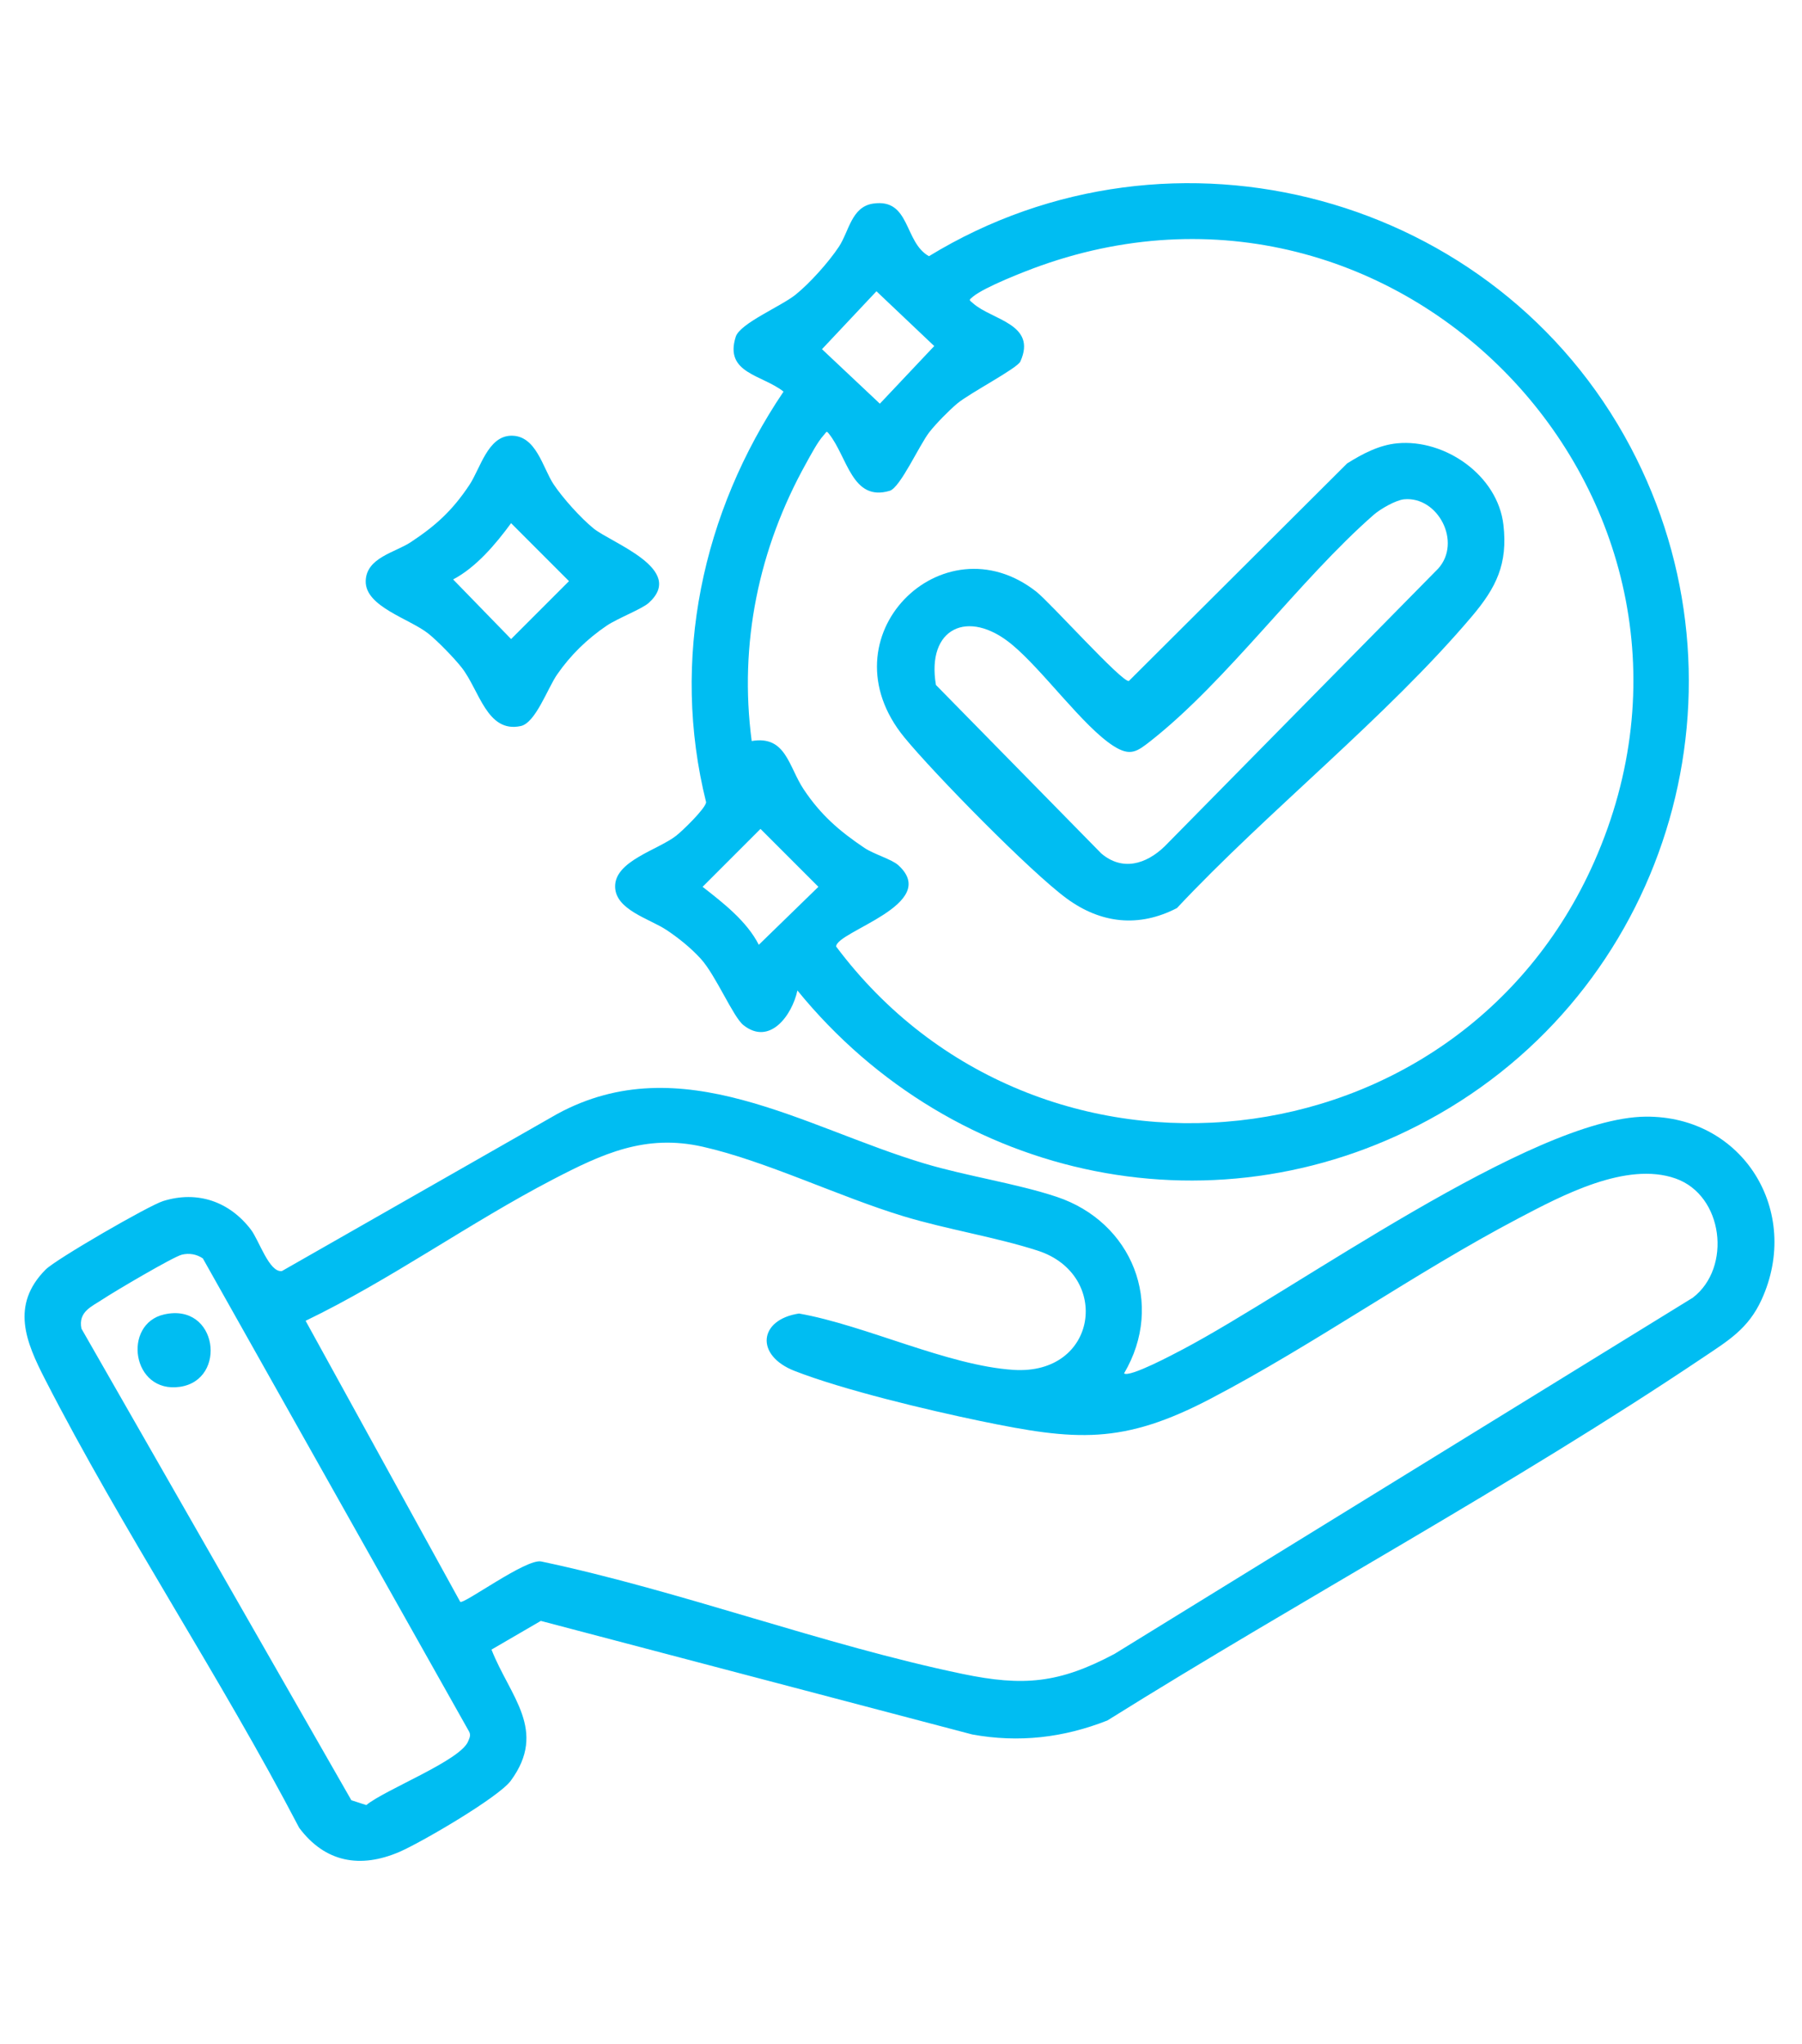
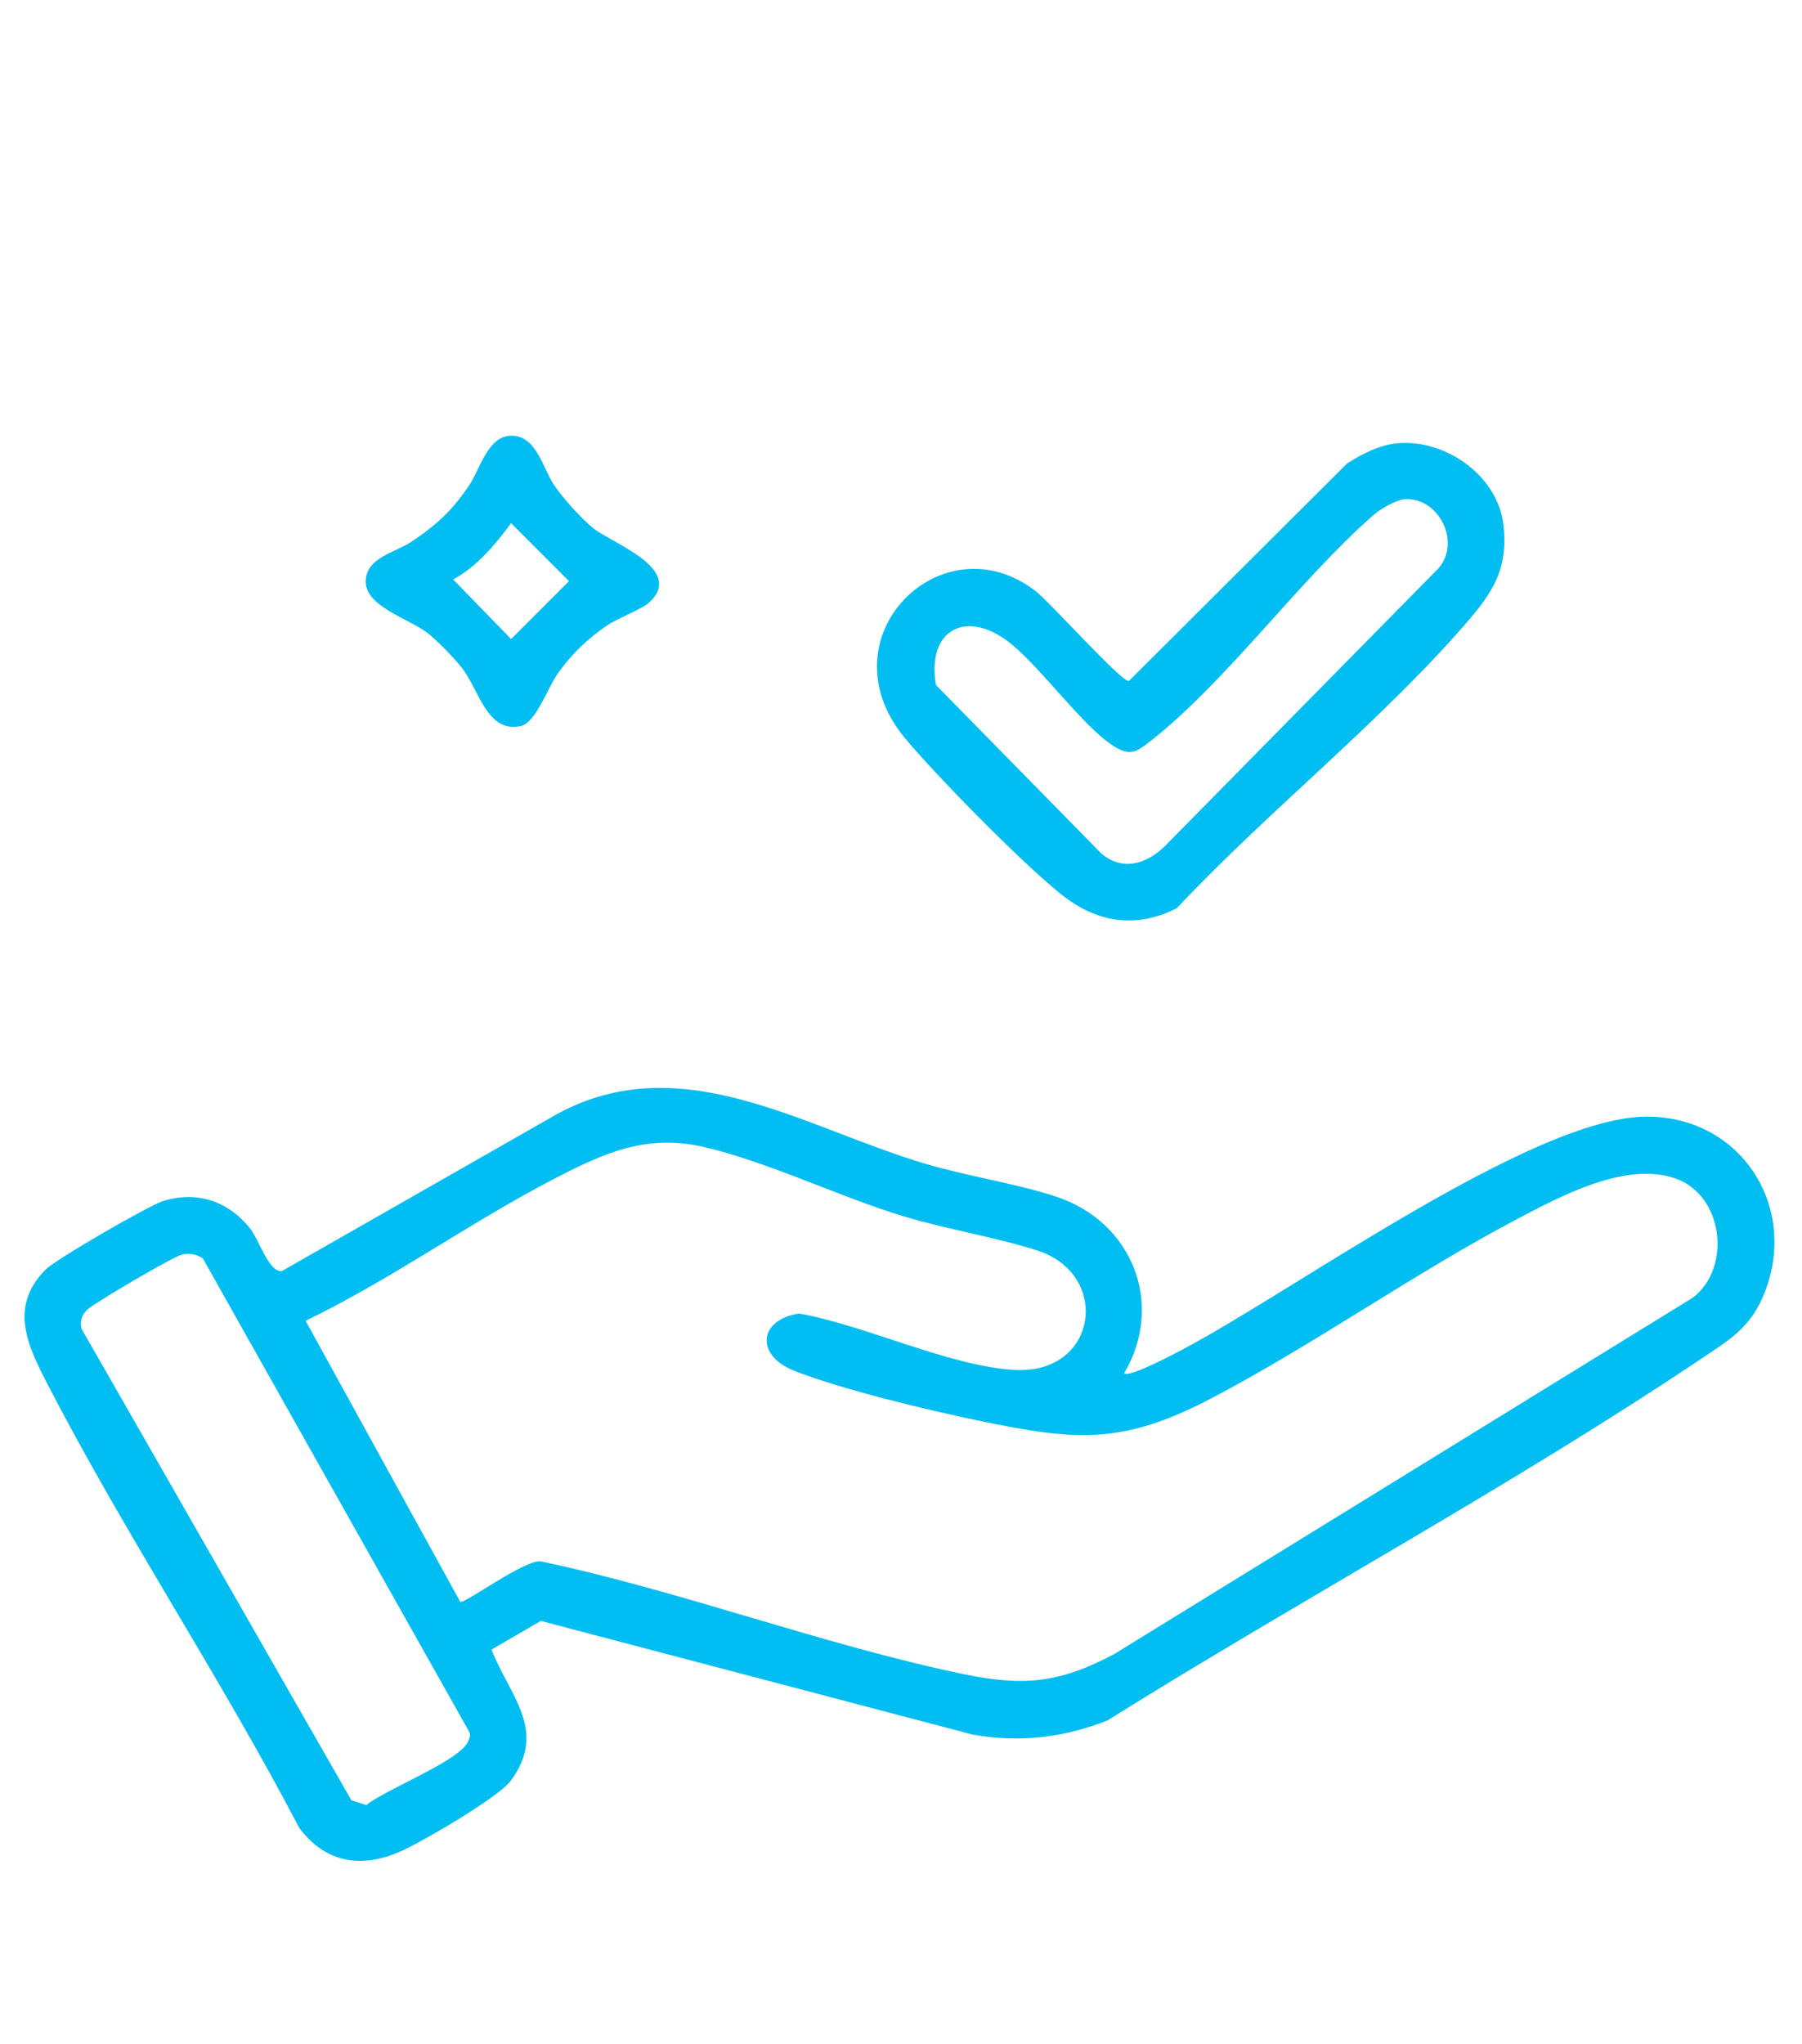
<svg xmlns="http://www.w3.org/2000/svg" id="Layer_1" version="1.1" viewBox="0 0 1049.29 1189.908">
  <defs>
    <style>
      .st0 {
        fill: #00bdf2;
      }
    </style>
  </defs>
  <path class="st0" d="M654.528,799.52c3.283,2.494,29.205-11.372,34.099-13.947,64.679-34.037,203.485-134.972,269.651-135.523,56.854-.474,90.917,55.296,67.481,106.529-7.756,16.956-19.358,23.809-33.914,33.584-111.122,74.628-233.354,140.34-347.006,211.388-25.5,10.064-51.642,13.122-78.763,8.142l-251.162-66.099-28.719,16.704c10.661,27.217,32.799,46.943,11.233,76.332-7.123,9.707-52.362,36.075-64.904,41.457-22.649,9.72-43.18,6.186-58.302-14.032-45.919-88.016-102.832-173.029-147.986-261.094-11.087-21.624-20.245-43.076.275-63.838,5.957-6.028,60.043-37.299,68.475-39.933,20.104-6.28,38.695.372,51.124,16.624,4.718,6.17,10.669,25.179,18.053,24.117l160.324-91.46c72.311-39.307,143.472,7.887,213.931,28.89,24.795,7.391,53.455,11.586,76.799,19.335,43.987,14.601,63.259,62.305,39.312,102.823ZM267.991,932.492c2.153,1.543,38.68-25.532,47.261-23.476,81.768,17.296,163.788,48.481,245.166,65.428,35.49,7.391,56.338,5.517,88.598-11.669l336.724-207.353c22.768-17.483,17.843-59.579-10.102-69.385-28.68-10.065-66.119,9.895-91.355,23.154-60.555,31.815-118.785,73.36-179.292,105.018-51.395,26.89-78.552,24.548-134.346,12.967-30.571-6.346-79.52-18.014-107.944-29.098-23.222-9.055-20.909-29.903,2.557-33.423,38.642,6.816,86.579,30.331,124.872,32.806,49.297,3.186,56.93-55.533,14.171-69.393-24.244-7.859-52.801-12.34-78.155-20.025-37.608-11.399-80.215-32.21-116.995-40.5-33.434-7.537-58.418,4.103-87.352,19.149-48.485,25.212-94.396,58.358-143.848,82.198l90.041,163.603ZM118.123,732.573c-3.621-2.468-7.981-3.226-12.254-2.167-5.069,1.256-39.422,21.558-45.873,25.838-6.554,4.348-14.569,7.306-12.581,17.194l157.179,274.556,8.697,2.815c11.076-9.106,54.813-25.911,59.315-37.126.765-1.906,1.651-3.441.619-5.529l-155.102-275.581Z" />
-   <path class="st0" d="M464.331,576.597c-3.097,14.401-16.111,32.363-31.454,20.161-5.985-4.76-16.039-28.947-24.798-38.595-5.65-6.224-13.018-12.172-20.013-16.805-9.845-6.52-29.584-11.642-29.893-25.059-.347-15.092,24.815-21.426,35.518-29.754,3.779-2.941,16.969-15.736,17.484-19.483-20.712-83.115-2.33-168.902,45.076-239.091-12.43-9.875-34.637-10.605-27.833-31.938,2.487-7.797,26.385-17.683,34.822-24.475,8.372-6.74,19.303-18.965,25.248-27.932,5.9-8.898,7.273-23.253,19.941-25.109,21.77-3.189,17.888,22.527,32.495,30.621,142.337-86.943,330.656-35.901,408.496,111.087,73.459,138.716,23.919,310.736-111.477,388.306-126.836,72.666-282.553,39.874-373.611-71.934ZM522.994,503.6c25.214,22.735-36.192,38.635-36.105,47.427,116.933,156.248,361.988,130.209,441.432-49.383,91.734-207.376-109.052-422.751-322.414-346.959-9.186,3.263-32.513,12.391-39.304,17.971-2.745,2.256-2.325,1.84.065,3.962,10.907,9.682,37.329,11.94,27.482,33.82-1.821,4.046-29.678,18.484-36.826,24.524-4.828,4.081-12.25,11.621-16.144,16.582-5.748,7.321-16.976,32.34-23.088,34.164-21.96,6.556-24.573-19.619-35.373-33.135-1.625-2.034-1.276-1.186-3.116.798-3.411,3.678-7.604,11.653-10.228,16.366-27.561,49.511-39.152,105.018-31.67,161.642,19.983-3.385,21.427,14.821,30.23,28.064,9.898,14.892,20.734,24.277,35.397,34.147,5.395,3.632,15.952,6.664,19.662,10.009ZM510.352,169.559l-31.717,33.713,33.702,31.727,31.66-33.544-33.645-31.895ZM441.844,550.003l34.699-33.751-33.713-33.713-33.71,33.715c12.138,9.479,25.751,20.04,32.724,33.749Z" />
  <path class="st0" d="M377.769,350.956c-4.014,3.617-18.263,9.036-24.548,13.305-11.318,7.686-21.036,17.135-28.839,28.432-5.574,8.07-12.529,28.13-21.168,29.976-19.718,4.215-24.027-20.861-34.416-34.082-4.319-5.496-13.835-15.284-19.236-19.627-10.928-8.786-36.957-15.703-36.614-30.704.312-13.641,17.162-16.643,26.2-22.616,14.776-9.766,24.294-18.479,34.176-33.322,6.394-9.604,10.676-28.36,24.234-28.672,14.666-.338,18.475,18.739,24.77,28.23,5.307,8.001,15.891,19.761,23.32,25.77,10.543,8.527,53.876,23.71,32.12,43.31ZM263.856,337.318l33.751,34.699,33.713-33.713-33.724-33.741c-9.017,12.308-20.344,25.692-33.74,32.755Z" />
-   <path class="st0" d="M95.547,765.195c31.292-7.095,36.977,38.095,9.248,42.133-28.061,4.086-33.641-36.602-9.248-42.133Z" />
  <path class="st0" d="M813.643,258.067c27.729-2.61,58.467,18.586,61.794,47.504,2.615,22.73-4.189,36.501-18.361,53.24-49.782,58.801-118.542,113.074-171.759,169.823-22.204,11.478-44.256,9.02-64.186-5.574-21.076-15.433-77.143-72.609-94.466-93.711-48.104-58.598,22.339-127.629,76.747-84.929,8.12,6.372,49.756,52.764,53.903,52.029l127.099-126.663c8.907-5.579,18.57-10.716,29.228-11.719ZM817.63,290.661c-4.879.454-13.883,5.662-17.678,8.981-43.376,37.931-85.335,96.67-130.039,131.774-7.84,6.156-11.764,9.055-21.432,2.92-17.707-11.235-41.156-44.215-59.382-59.24-25.418-20.953-49.752-9.444-44.111,23.658l96.255,98.058c12.333,10.495,26.116,6.287,36.852-4.035l159.356-161.772c13.892-15.477-.176-42.171-19.822-40.344Z" />
</svg>